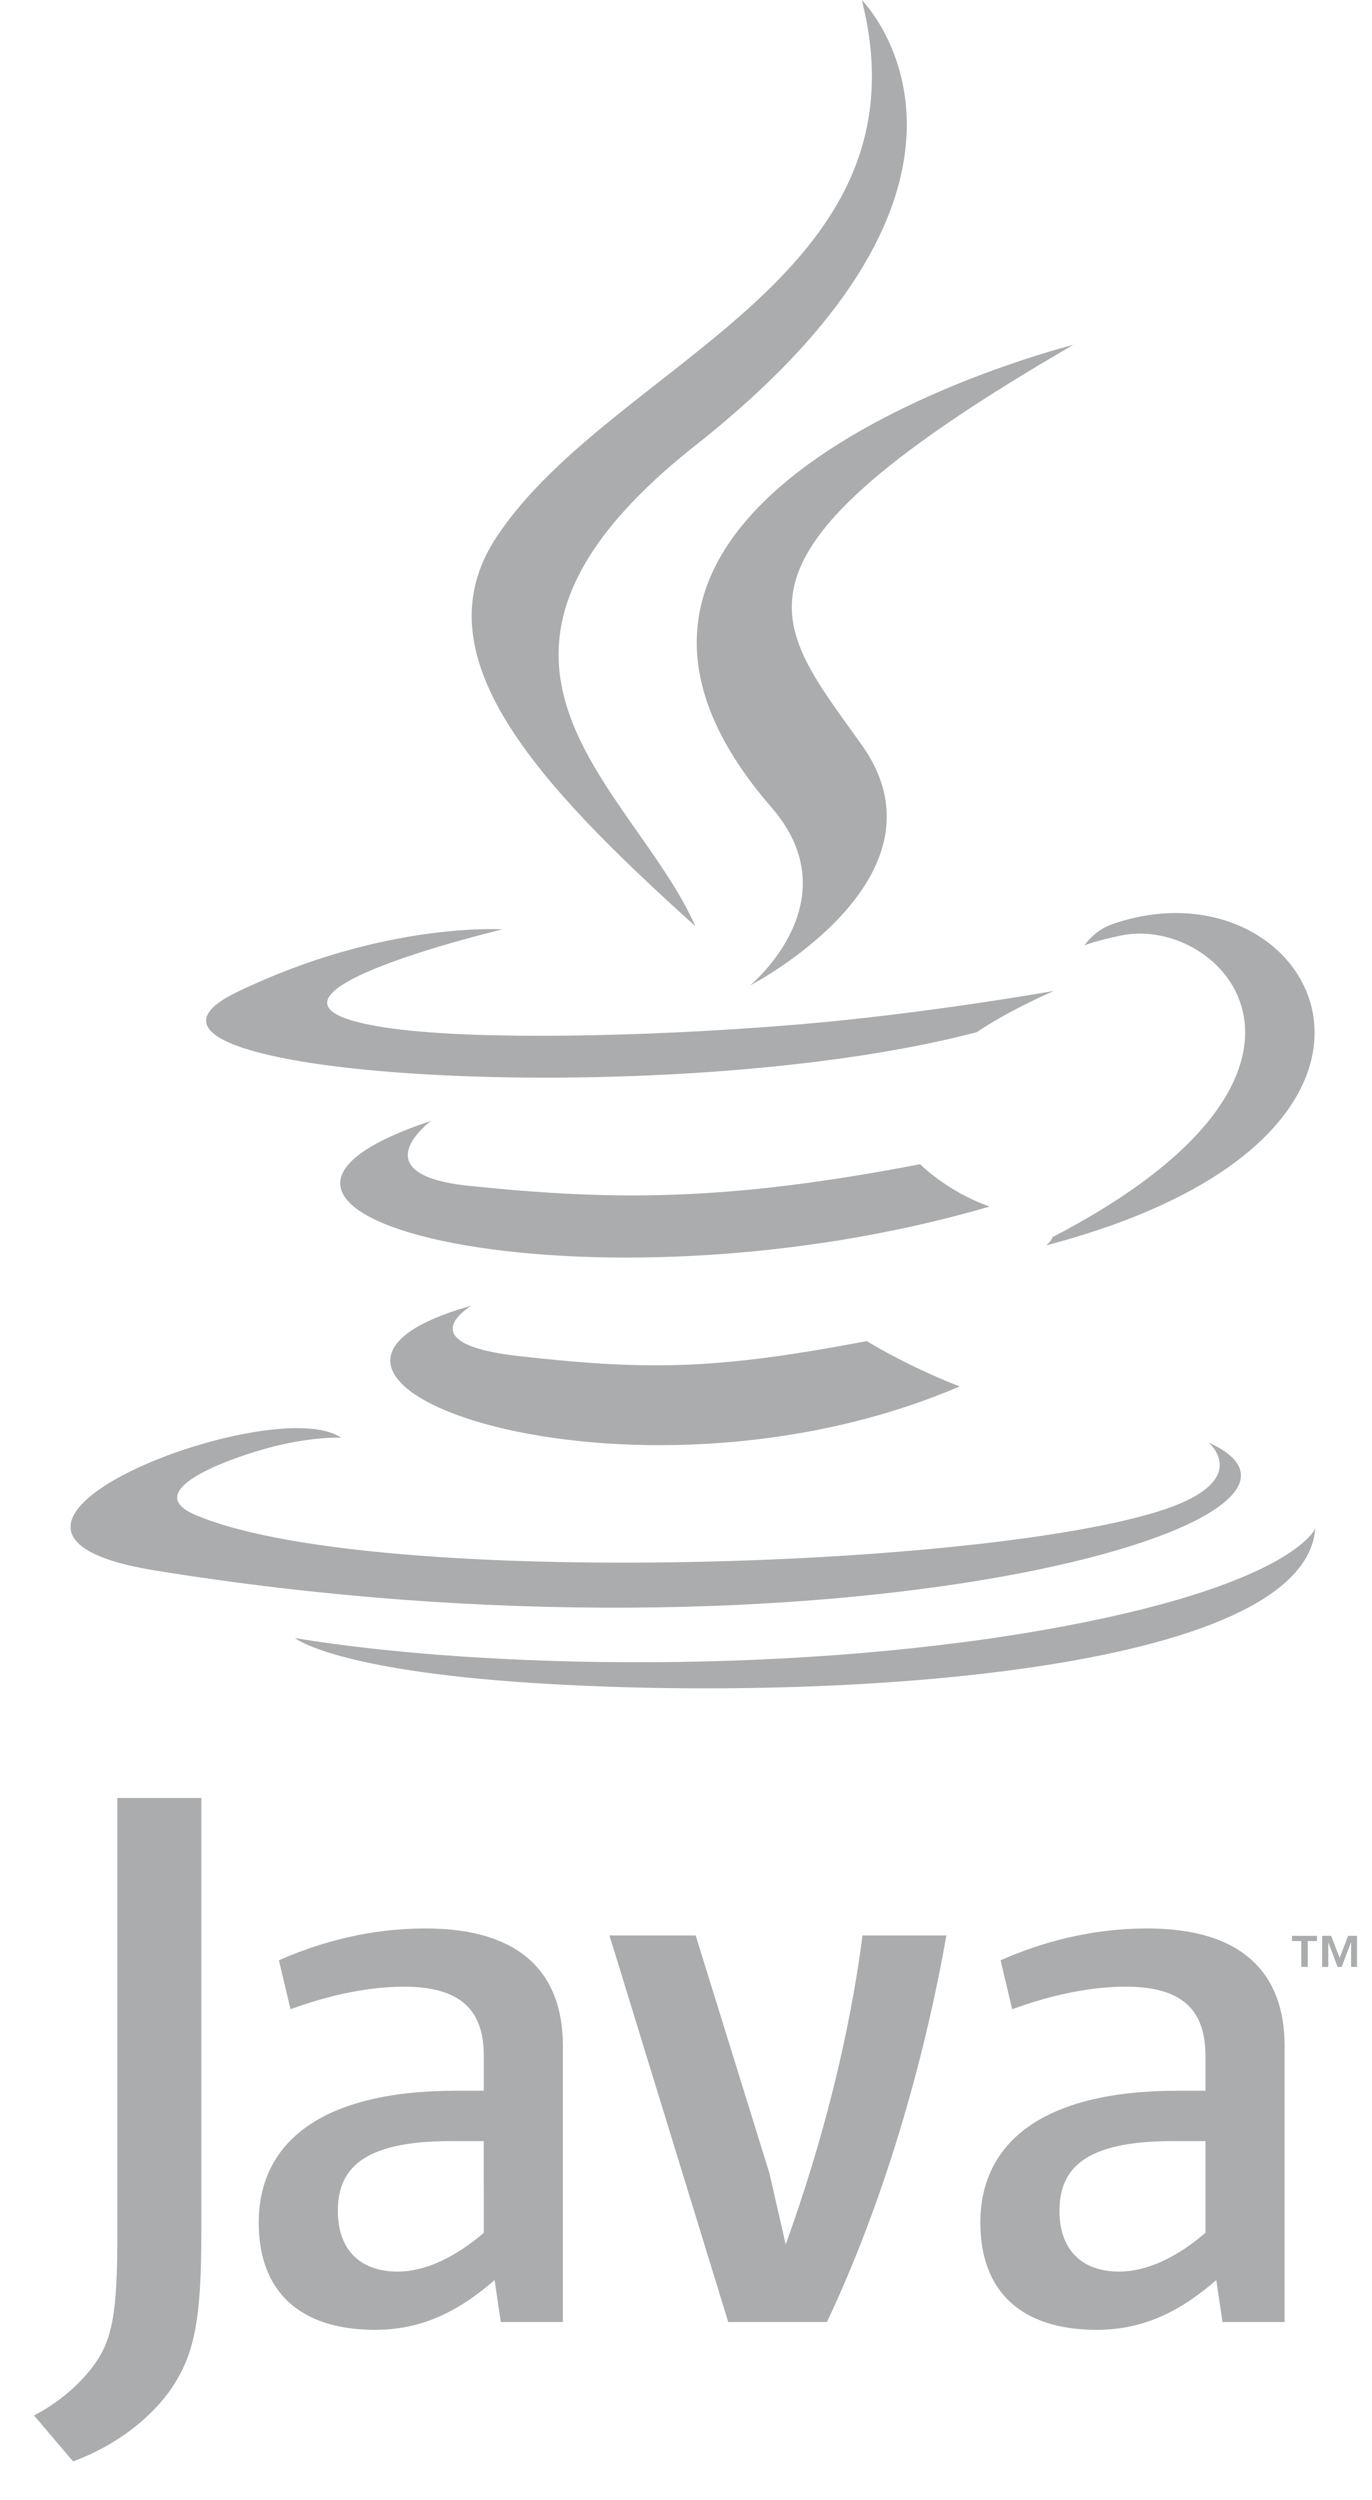
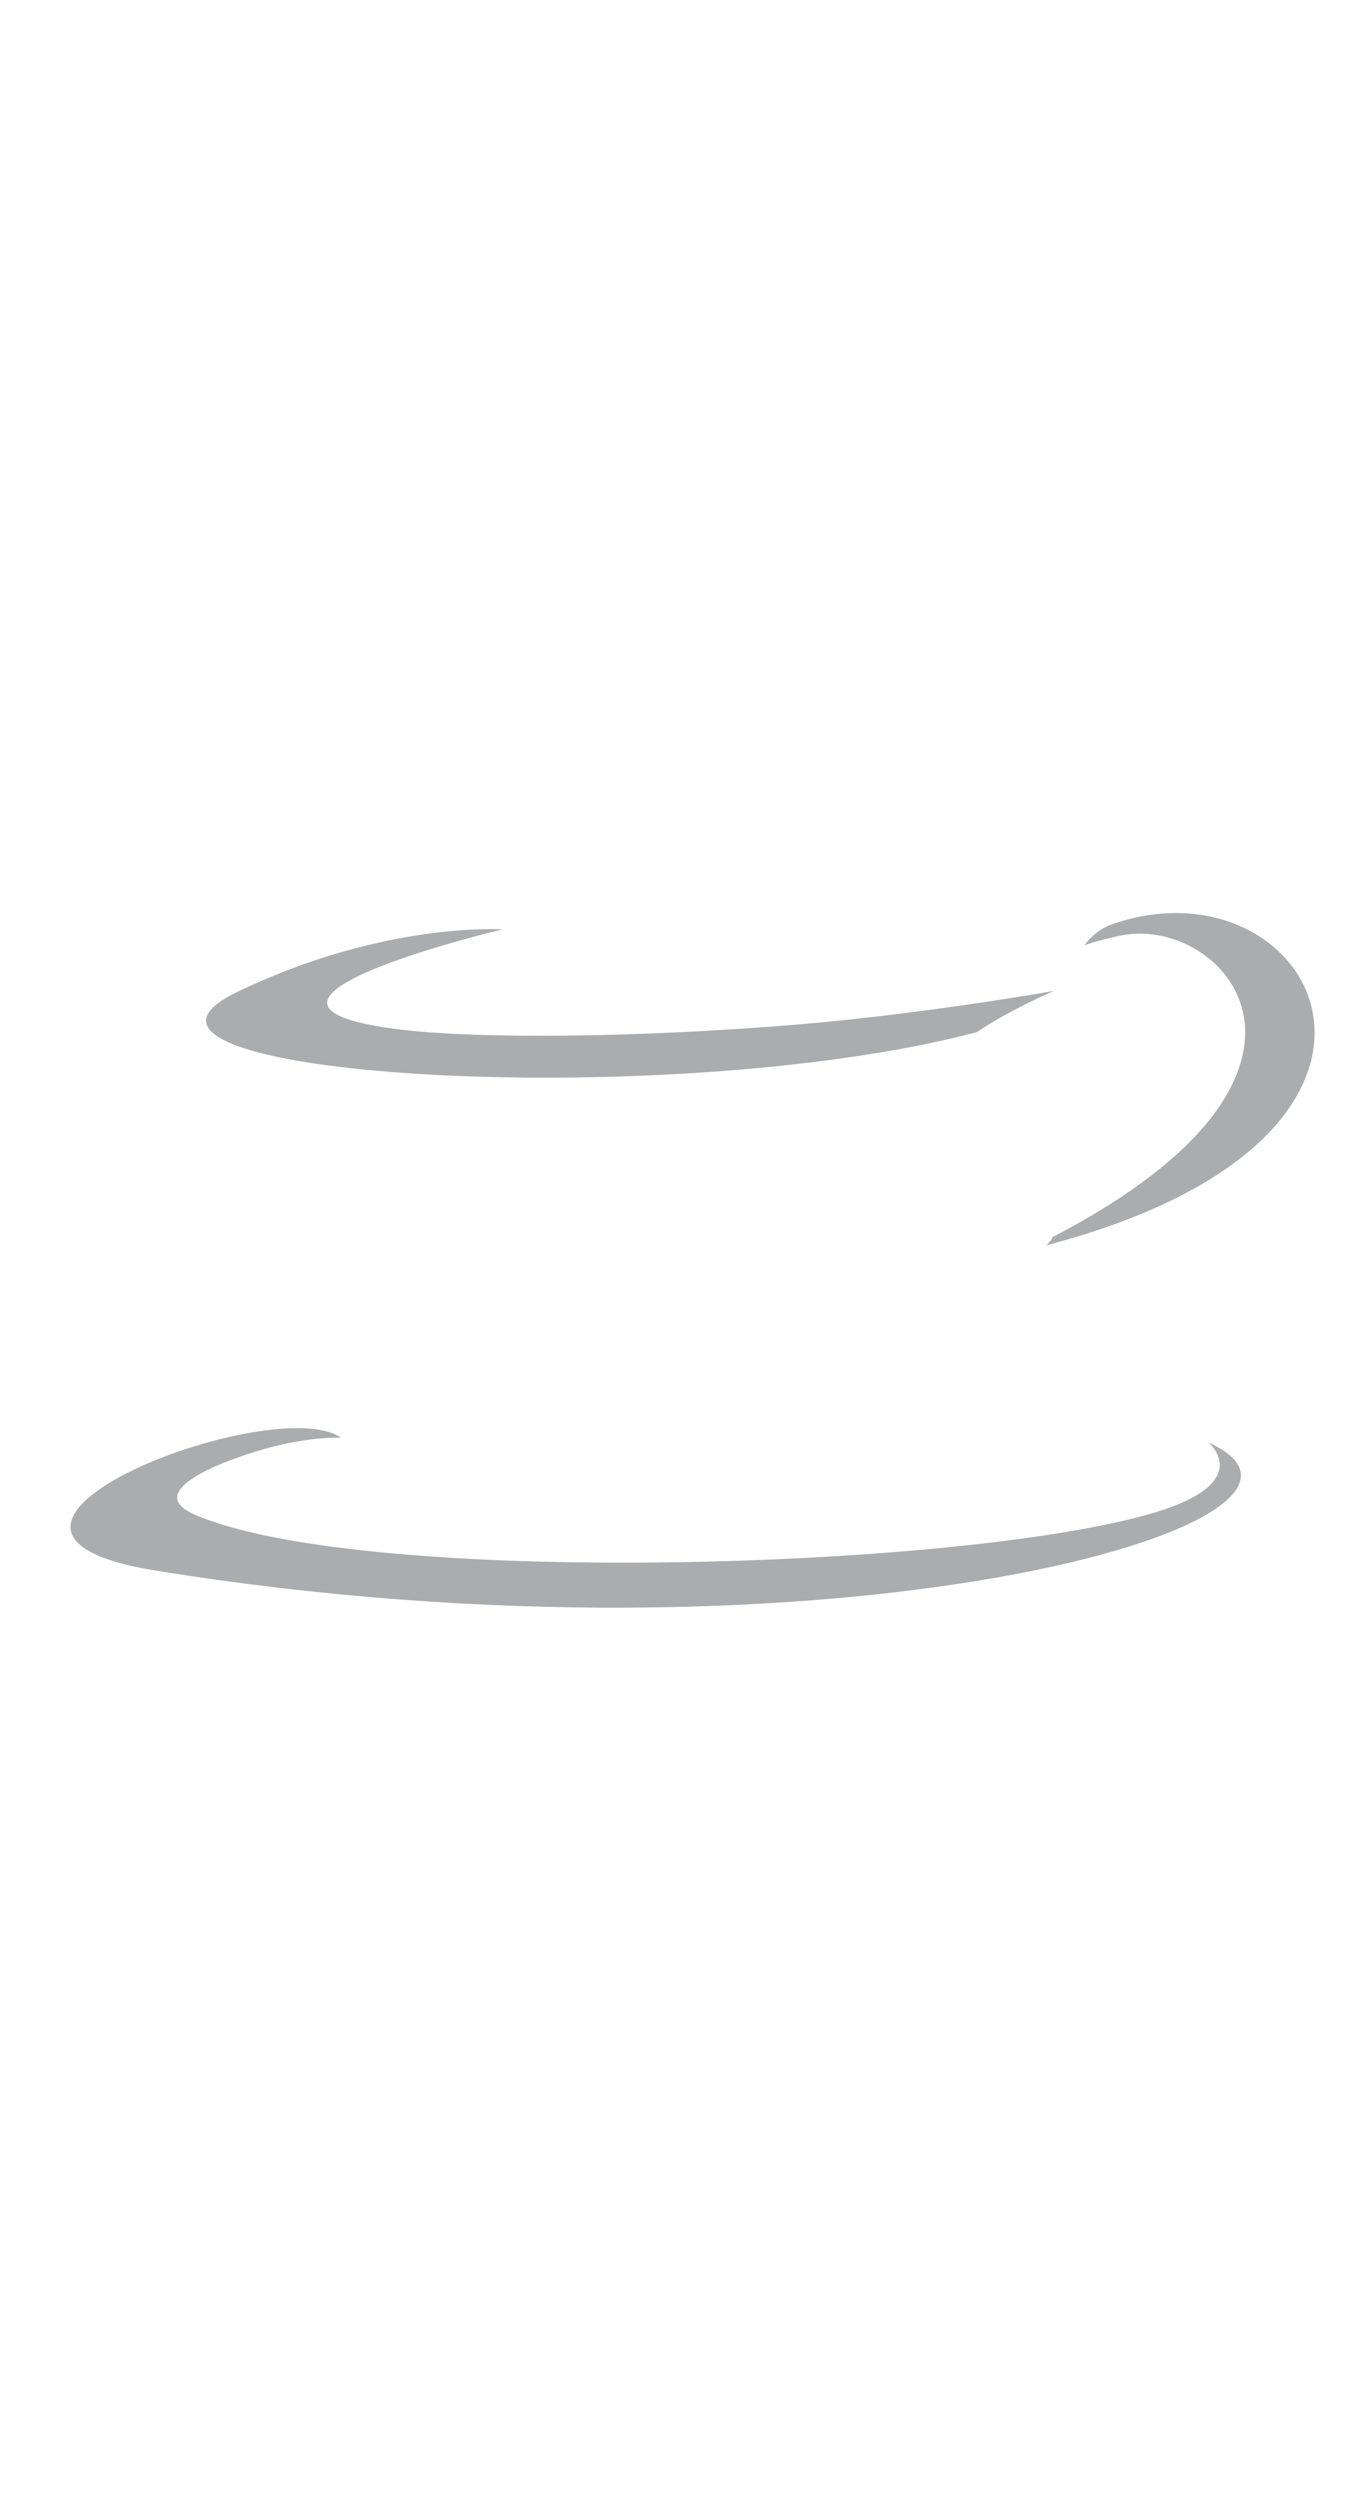
<svg xmlns="http://www.w3.org/2000/svg" width="28" height="51" viewBox="0 0 28 51" fill="none">
-   <path d="M26.557 39.601H26.368V39.495H26.877V39.601H26.689V40.129H26.557V39.601ZM27.573 39.629H27.57L27.382 40.129H27.297L27.11 39.629H27.108V40.129H26.983V39.495H27.167L27.34 39.944L27.512 39.495H27.694V40.129H27.573V39.629H27.573ZM9.621 26.639C9.621 26.639 8.305 27.404 10.558 27.663C13.287 27.975 14.682 27.93 17.69 27.361C17.69 27.361 18.481 27.857 19.585 28.286C12.842 31.176 4.325 28.119 9.621 26.639ZM8.797 22.868C8.797 22.868 7.321 23.96 9.576 24.194C12.491 24.494 14.794 24.519 18.778 23.752C18.778 23.752 19.329 24.311 20.196 24.616C12.043 27 2.963 24.804 8.797 22.868Z" fill="#AAACAD" />
-   <path d="M15.743 16.471C17.405 18.383 15.307 20.105 15.307 20.105C15.307 20.105 19.526 17.927 17.588 15.2C15.779 12.657 14.391 11.393 21.903 7.036C21.903 7.036 10.111 9.981 15.743 16.471Z" fill="#AAACAD" />
  <path d="M24.661 29.428C24.661 29.428 25.635 30.231 23.588 30.852C19.696 32.031 7.389 32.387 3.97 30.899C2.741 30.364 5.046 29.622 5.771 29.467C6.527 29.303 6.959 29.333 6.959 29.333C5.593 28.37 -1.875 31.224 3.166 32.041C16.914 34.27 28.227 31.037 24.661 29.428ZM10.254 18.961C10.254 18.961 3.994 20.448 8.037 20.988C9.744 21.216 13.148 21.164 16.318 20.899C18.909 20.68 21.51 20.216 21.51 20.216C21.51 20.216 20.596 20.607 19.936 21.058C13.578 22.73 1.298 21.952 4.833 20.242C7.823 18.797 10.254 18.961 10.254 18.961ZM21.484 25.238C27.946 21.88 24.959 18.653 22.873 19.087C22.362 19.194 22.134 19.286 22.134 19.286C22.134 19.286 22.324 18.989 22.686 18.86C26.812 17.41 29.985 23.138 21.354 25.407C21.354 25.407 21.454 25.318 21.484 25.238Z" fill="#AAACAD" />
-   <path d="M17.588 0.001C17.588 0.001 21.167 3.581 14.194 9.086C8.602 13.502 12.918 16.02 14.191 18.897C10.927 15.952 8.532 13.36 10.139 10.947C12.498 7.405 19.032 5.688 17.588 0.001Z" fill="#AAACAD" />
-   <path d="M10.889 34.337C17.092 34.735 26.617 34.117 26.843 31.182C26.843 31.182 26.409 32.295 21.717 33.178C16.422 34.175 9.892 34.058 6.019 33.42C6.02 33.42 6.812 34.076 10.889 34.337ZM9.873 45.553C9.287 46.06 8.669 46.345 8.115 46.345C7.323 46.345 6.895 45.87 6.895 45.109C6.895 44.285 7.354 43.683 9.192 43.683H9.872L9.873 45.553ZM11.487 47.374V41.735C11.487 40.295 10.665 39.344 8.685 39.344C7.528 39.344 6.515 39.63 5.692 39.994L5.929 40.992C6.578 40.754 7.417 40.532 8.24 40.532C9.382 40.532 9.873 40.992 9.873 41.942V42.655H9.303C6.53 42.655 5.28 43.731 5.28 45.346C5.28 46.74 6.104 47.533 7.656 47.533C8.653 47.533 9.398 47.121 10.094 46.519L10.22 47.374H11.487V47.374ZM16.876 47.374H14.862L12.438 39.487H14.197L15.701 44.333L16.035 45.79C16.796 43.683 17.334 41.545 17.603 39.487H19.314C18.856 42.084 18.031 44.935 16.876 47.374ZM24.601 45.553C24.015 46.06 23.396 46.345 22.841 46.345C22.051 46.345 21.622 45.87 21.622 45.109C21.622 44.285 22.081 43.683 23.92 43.683H24.601V45.553ZM26.216 47.374V41.735C26.216 40.295 25.392 39.344 23.413 39.344C22.256 39.344 21.243 39.63 20.42 39.994L20.657 40.992C21.305 40.754 22.146 40.532 22.969 40.532C24.11 40.532 24.601 40.992 24.601 41.942V42.655H24.031C21.257 42.655 20.007 43.731 20.007 45.346C20.007 46.74 20.831 47.533 22.382 47.533C23.38 47.533 24.125 47.121 24.822 46.519L24.949 47.374H26.216V47.374ZM3.509 48.714C3.049 49.386 2.305 49.917 1.492 50.218L0.694 49.28C1.314 48.962 1.845 48.449 2.092 47.971C2.306 47.545 2.394 46.997 2.394 45.687V36.682H4.109V45.563C4.109 47.316 3.969 48.023 3.509 48.714Z" fill="#AAACAD" />
</svg>